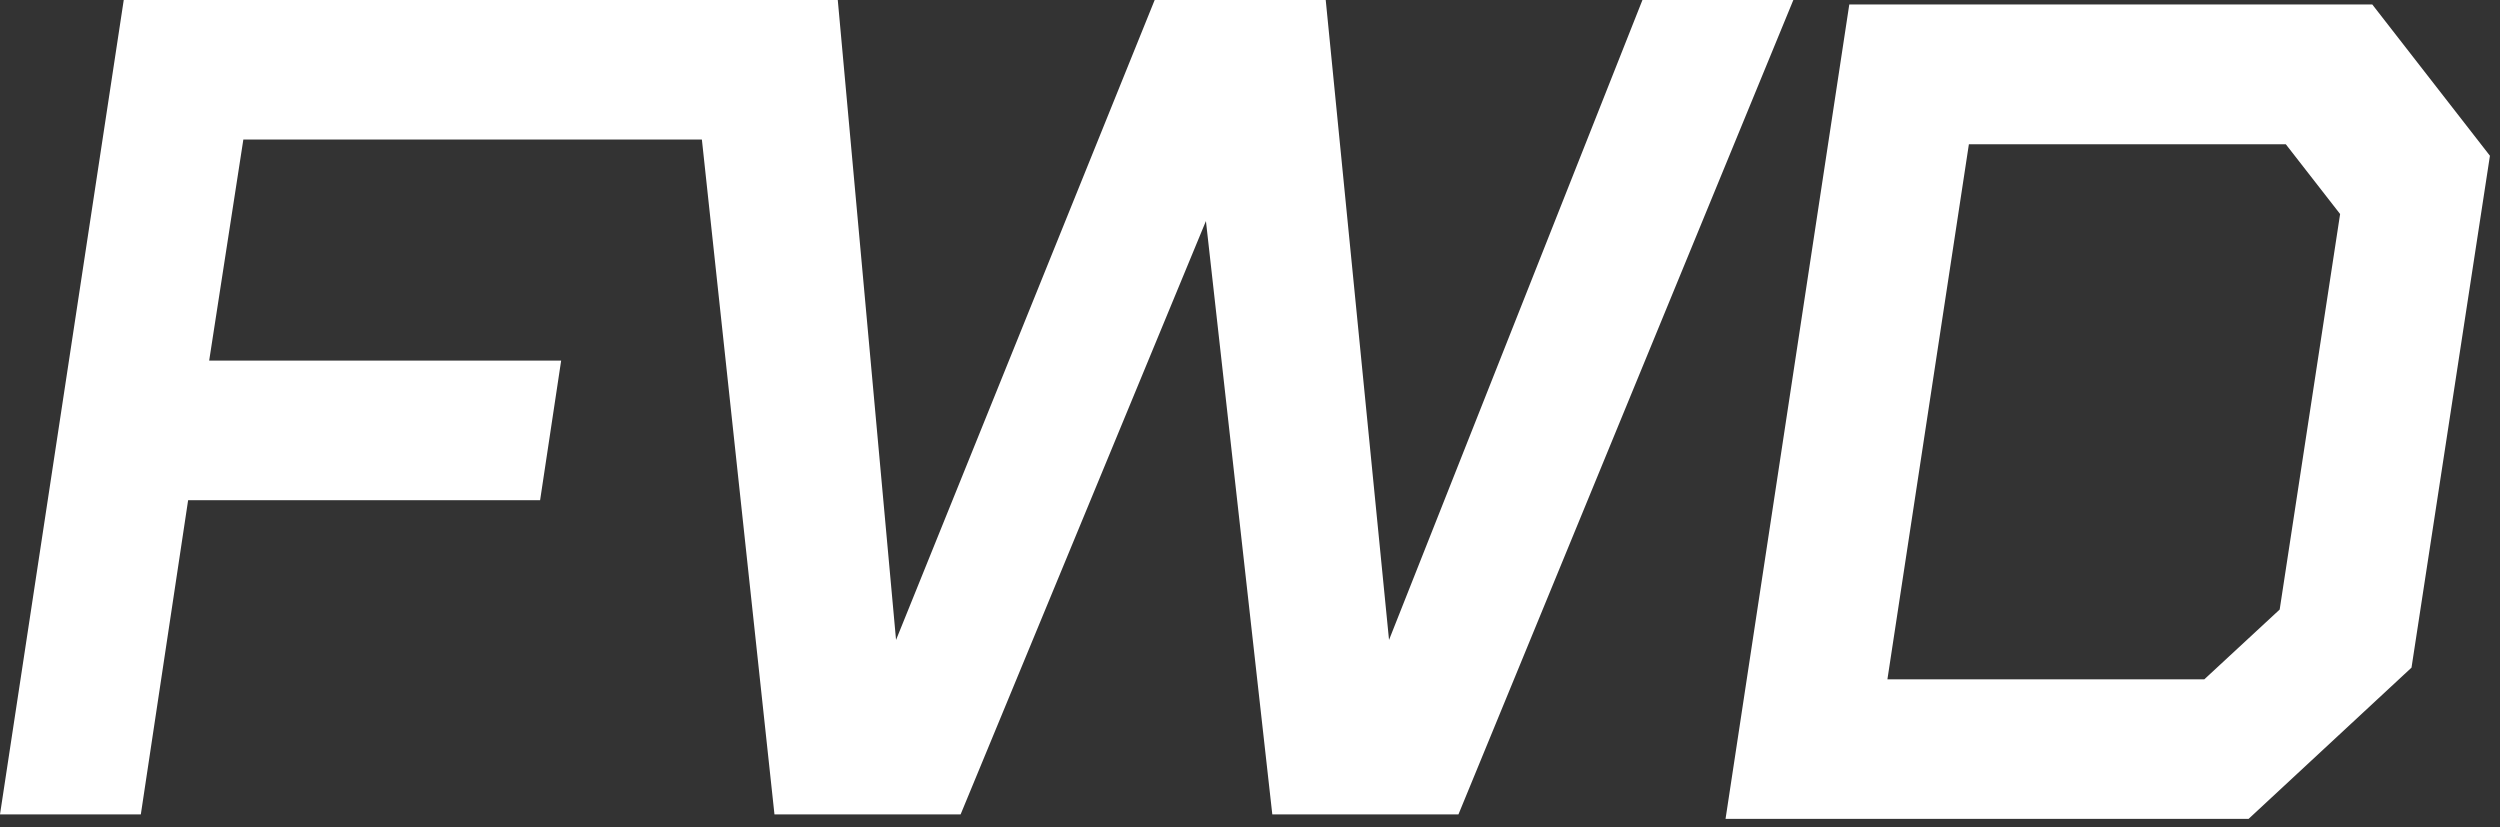
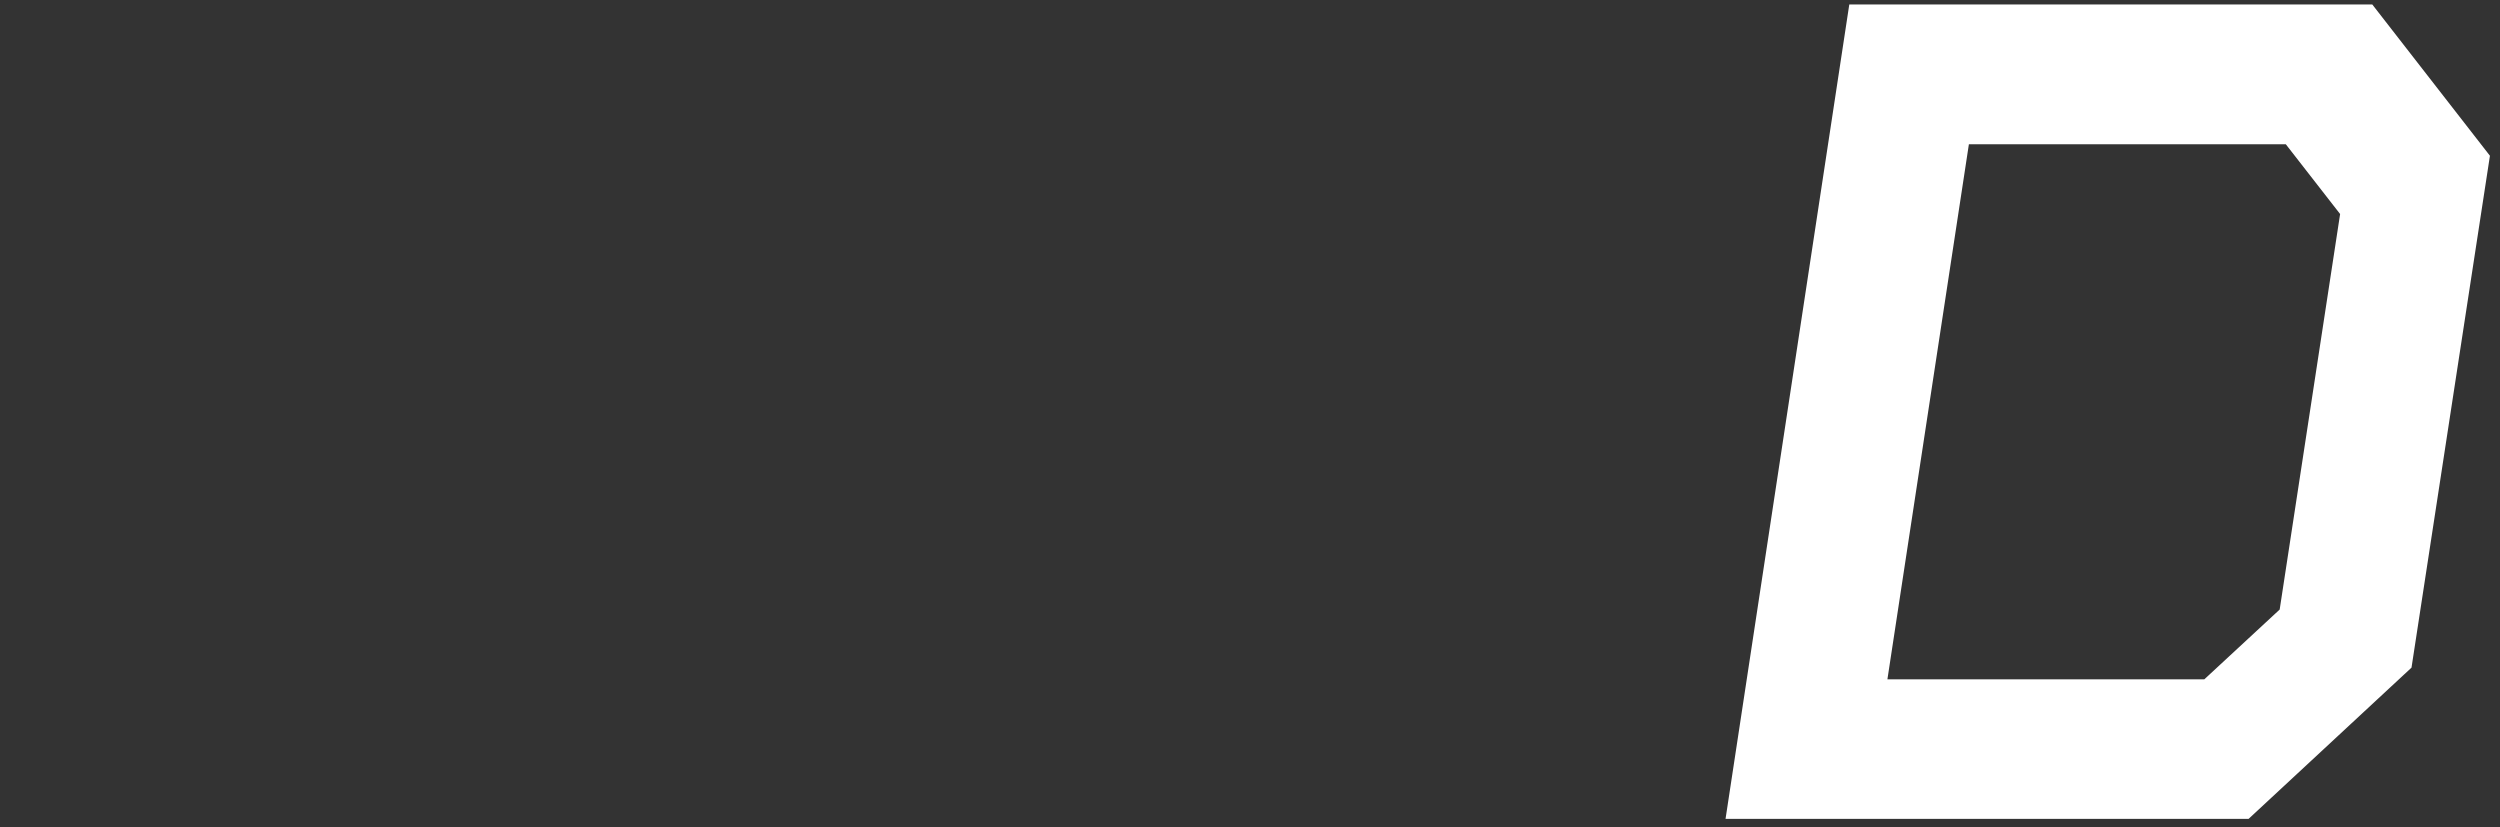
<svg xmlns="http://www.w3.org/2000/svg" width="139" height="46" viewBox="0 0 139 46" fill="none">
  <rect x="0" y="0" width="139" height="46" fill="#333333" stroke="none" />
-   <path d="M40.43 0L39.26 7.76H13.53L11.63 20.05H31.2L30.03 27.81H10.46L7.83 45.28H0L6.88 0H40.43Z" fill="white" />
-   <path d="M53.41 45.28H43.06L38.19 0H46.58L49.82 35.58L64.2 0H73.71L77.23 35.58L91.32 0H99.71L81.09 45.28H70.74L67.05 12.29L53.41 45.28Z" fill="white" />
  <path d="M102.82 0.25H131.9L138.44 8.66L134.08 37.12L125.02 45.53H95.94L102.82 0.25ZM122.56 37.77L126.75 33.89L130.11 11.9L127.09 8.02H109.47L104.94 37.77H122.56Z" fill="white" />
</svg>